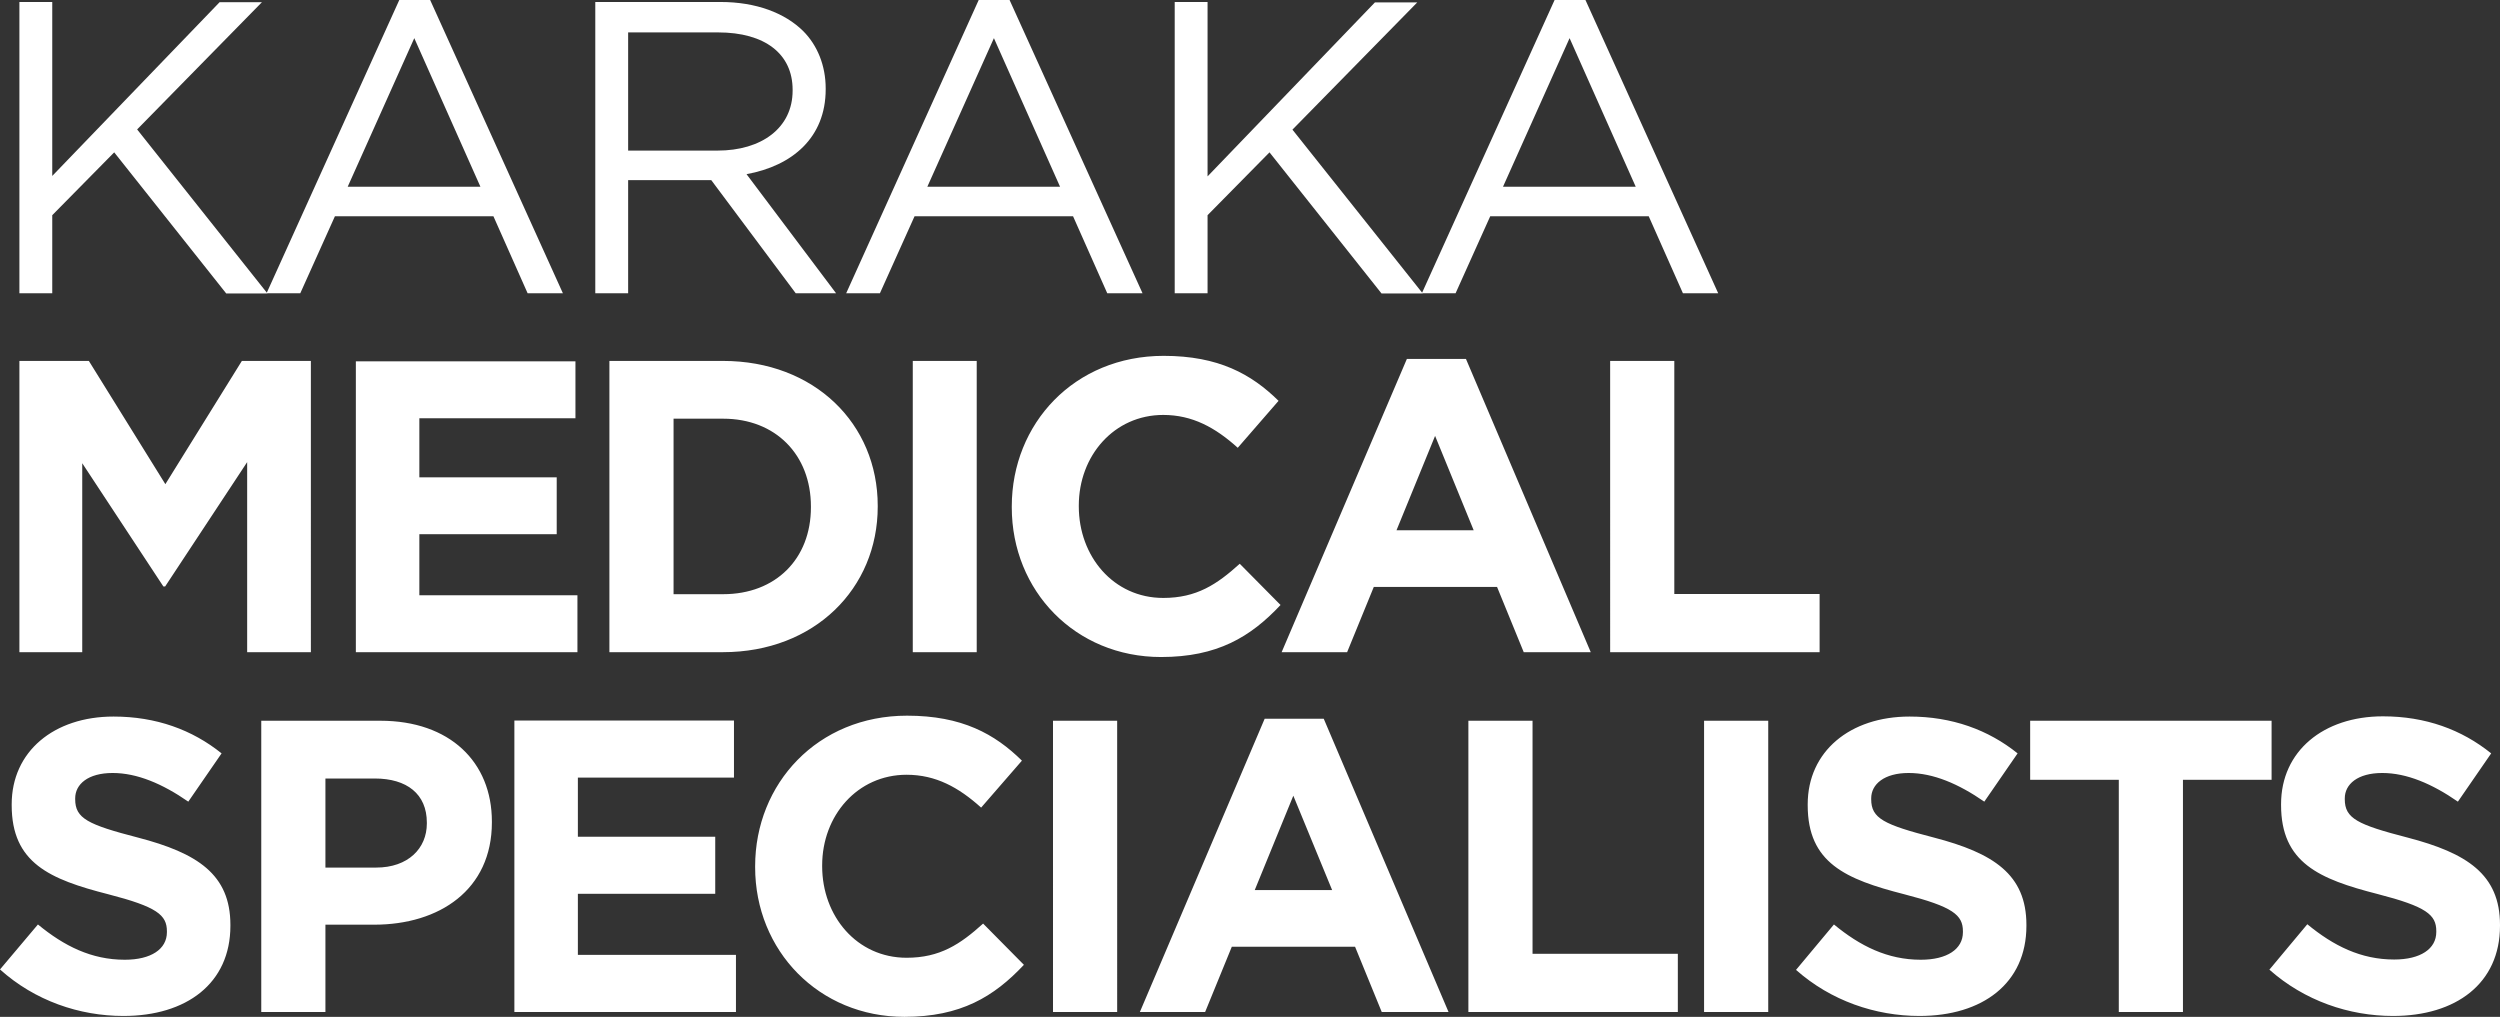
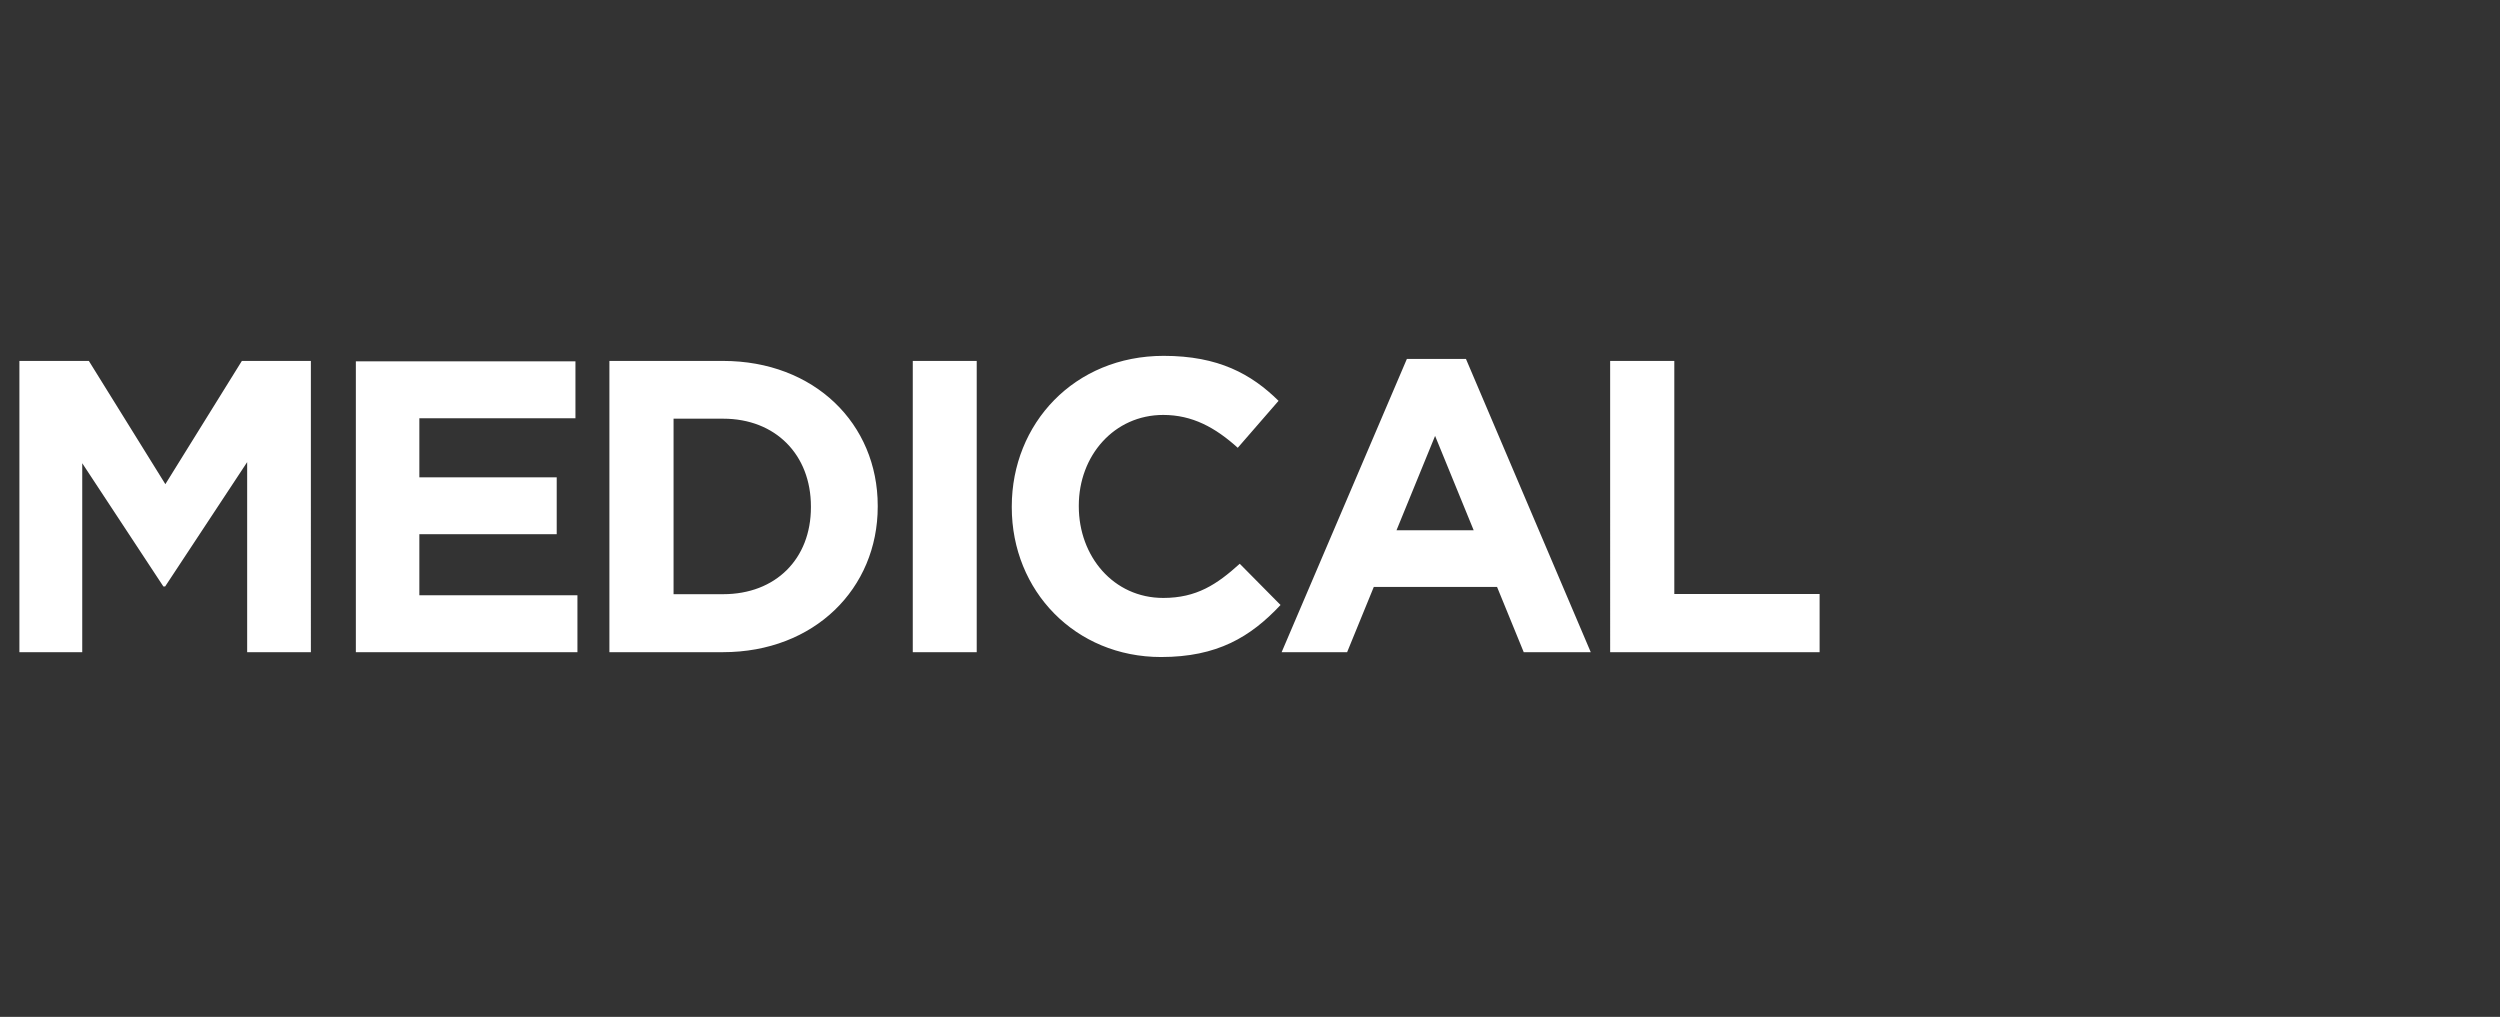
<svg xmlns="http://www.w3.org/2000/svg" version="1.1" id="Layer_1" x="0px" y="0px" viewBox="0 0 1133.9 461.2" style="enable-background:new 0 0 1133.9 461.2;" xml:space="preserve">
  <rect x="0" y="0" width="1133.9" height="461.2" fill="#333333" stroke="none" />
  <style type="text/css">
	.st0{fill:#231F20;}
	.st1{fill:#0069AA;}
	.st2{fill:#FFFFFF;}
</style>
  <g>
-     <path class="st2" d="M1085.4,460.8c28.5,0,48.5-14.7,48.5-40.9v-0.4c0-23-15.1-32.6-41.9-39.6c-22.8-5.9-28.5-8.7-28.5-17.4v-0.4   c0-6.4,5.8-11.5,17-11.5c11.1,0,22.6,4.9,34.3,13l15.1-21.9c-13.4-10.8-29.8-16.8-49.1-16.8c-27,0-46.2,15.8-46.2,39.8v0.4   c0,26.2,17.2,33.6,43.8,40.4c22.1,5.7,26.6,9.4,26.6,16.8v0.4c0,7.7-7.2,12.5-19.1,12.5c-15.1,0-27.5-6.2-39.4-16l-17.2,20.6   C1045.2,453.9,1065.4,460.8,1085.4,460.8 M961,459h29.1V353.7h40.2v-26.8H920.8v26.8H961V459z M870.6,460.8   c28.5,0,48.5-14.7,48.5-40.9v-0.4c0-23-15.1-32.6-41.9-39.6c-22.8-5.9-28.5-8.7-28.5-17.4v-0.4c0-6.4,5.9-11.5,17-11.5   c11.1,0,22.6,4.9,34.3,13l15.1-21.9C901.8,331,885.3,325,866.1,325c-27,0-46.2,15.8-46.2,39.8v0.4c0,26.2,17.2,33.6,43.8,40.4   c22.1,5.7,26.6,9.4,26.6,16.8v0.4c0,7.7-7.2,12.5-19.1,12.5c-15.1,0-27.5-6.2-39.4-16l-17.2,20.6   C830.4,453.9,850.6,460.8,870.6,460.8 M772.9,459h29.1V326.9h-29.1V459z M666.1,459H761v-26.4h-65.9V326.9h-29.1V459z M569.1,403.7   l17.5-42.8l17.6,42.8H569.1z M517,459h29.6l12.1-29.6h55.9l12.1,29.6H657l-56.6-133h-26.8L517,459z M477.6,459h29.1V326.9h-29.1   V459z M410.2,461.2c25.5,0,40.6-9.1,54.2-23.6l-18.5-18.7c-10.4,9.4-19.6,15.5-34.7,15.5c-22.6,0-38.3-18.9-38.3-41.5v-0.4   c0-22.6,16-41.1,38.3-41.1c13.2,0,23.6,5.7,33.8,14.9l18.5-21.3c-12.3-12.1-27.2-20.4-52.1-20.4c-40.6,0-68.9,30.8-68.9,68.3v0.4   C342.5,431.2,371.4,461.2,410.2,461.2 M233.2,459h100.6v-25.9h-71.7v-27.7h62.3v-25.9h-62.3v-26.8h70.8v-25.9h-99.6V459z    M147.6,393.5v-40.4H170c14.5,0,23.6,7,23.6,20v0.4c0,11.3-8.5,20-23,20H147.6z M118.5,459h29.1v-39.6h22.1   c29.6,0,53.4-15.8,53.4-46.4v-0.4c0-27-19.1-45.7-50.6-45.7h-54V459z M56,460.8c28.5,0,48.5-14.7,48.5-40.9v-0.4   c0-23-15.1-32.6-41.9-39.6c-22.8-5.9-28.5-8.7-28.5-17.4v-0.4c0-6.4,5.8-11.5,17-11.5c11.1,0,22.6,4.9,34.3,13l15.1-21.9   C87.2,331,70.8,325,51.5,325c-27,0-46.2,15.8-46.2,39.8v0.4c0,26.2,17.2,33.6,43.8,40.4c22.1,5.7,26.6,9.4,26.6,16.8v0.4   c0,7.7-7.2,12.5-19.1,12.5c-15.1,0-27.5-6.2-39.4-16L0,439.7C15.8,453.9,36,460.8,56,460.8" />
    <path class="st2" d="M730.4,295.8h94.9v-26.4h-65.9V163.7h-29.1V295.8z M633.4,240.5l17.5-42.8l17.5,42.8H633.4z M581.3,295.8H611   l12.1-29.6h55.9l12.1,29.6h30.4l-56.6-133h-26.8L581.3,295.8z M526.6,298c25.5,0,40.6-9.1,54.2-23.6l-18.5-18.7   c-10.4,9.4-19.6,15.5-34.7,15.5c-22.6,0-38.3-18.9-38.3-41.5v-0.4c0-22.6,16-41.1,38.3-41.1c13.2,0,23.6,5.7,33.8,14.9l18.5-21.3   c-12.3-12.1-27.2-20.4-52.1-20.4c-40.6,0-68.9,30.8-68.9,68.3v0.4C458.9,268,487.7,298,526.6,298 M414,295.8H443V163.7H414V295.8z    M305.5,269.5v-79.6h22.5c23.8,0,39.8,16.4,39.8,39.8v0.4c0,23.4-16,39.4-39.8,39.4H305.5z M276.4,295.8h51.5   c41.5,0,70.2-28.9,70.2-66v-0.4c0-37.2-28.7-65.7-70.2-65.7h-51.5V295.8z M161.3,295.8h100.6v-25.8h-71.7v-27.7h62.3v-25.8h-62.3   v-26.8h70.8v-25.8h-99.6V295.8z M8.8,295.8h28.5v-85.7l36.8,55.9h0.8l37.2-56.4v86.2h28.9V163.7h-31.3l-34.7,55.9l-34.7-55.9H8.8   V295.8z" />
-     <path class="st2" d="M681.7,84.7l30.2-67.4l30,67.4H681.7z M644.9,133h15.3l15.7-34.9h71.9l15.5,34.9h16L719.1,0h-14L644.9,133z    M532.8,133h14.9V97.6l28.1-28.5l50.8,64h18.7l-59.1-74.3l56.6-57.7h-19.2l-75.9,78.9V0.9h-14.9V133z M420.6,84.7l30.2-67.4   l30,67.4H420.6z M383.8,133h15.3l15.7-34.9h71.9l15.5,34.9h16L457.9,0h-14L383.8,133z M284.9,68.3V14.7h40.8   c21.3,0,33.8,9.8,33.8,26v0.4c0,17-14.2,27.2-34,27.2H284.9z M270,133h14.9V81.7h37.7l38.3,51.3h18.3l-40.6-54   c20.8-3.8,35.9-16.6,35.9-38.5v-0.4c0-10.4-3.8-19.6-10.2-26C356,5.9,343,0.9,326.8,0.9H270V133z M157.7,84.7l30.2-67.4l30,67.4   H157.7z M120.9,133h15.3l15.7-34.9h71.9l15.5,34.9h16L195.1,0h-14L120.9,133z M8.8,133h14.9V97.6l28.1-28.5l50.8,64h18.7L62.2,58.7   l56.6-57.7H99.6L23.7,79.8V0.9H8.8V133z" />
  </g>
</svg>